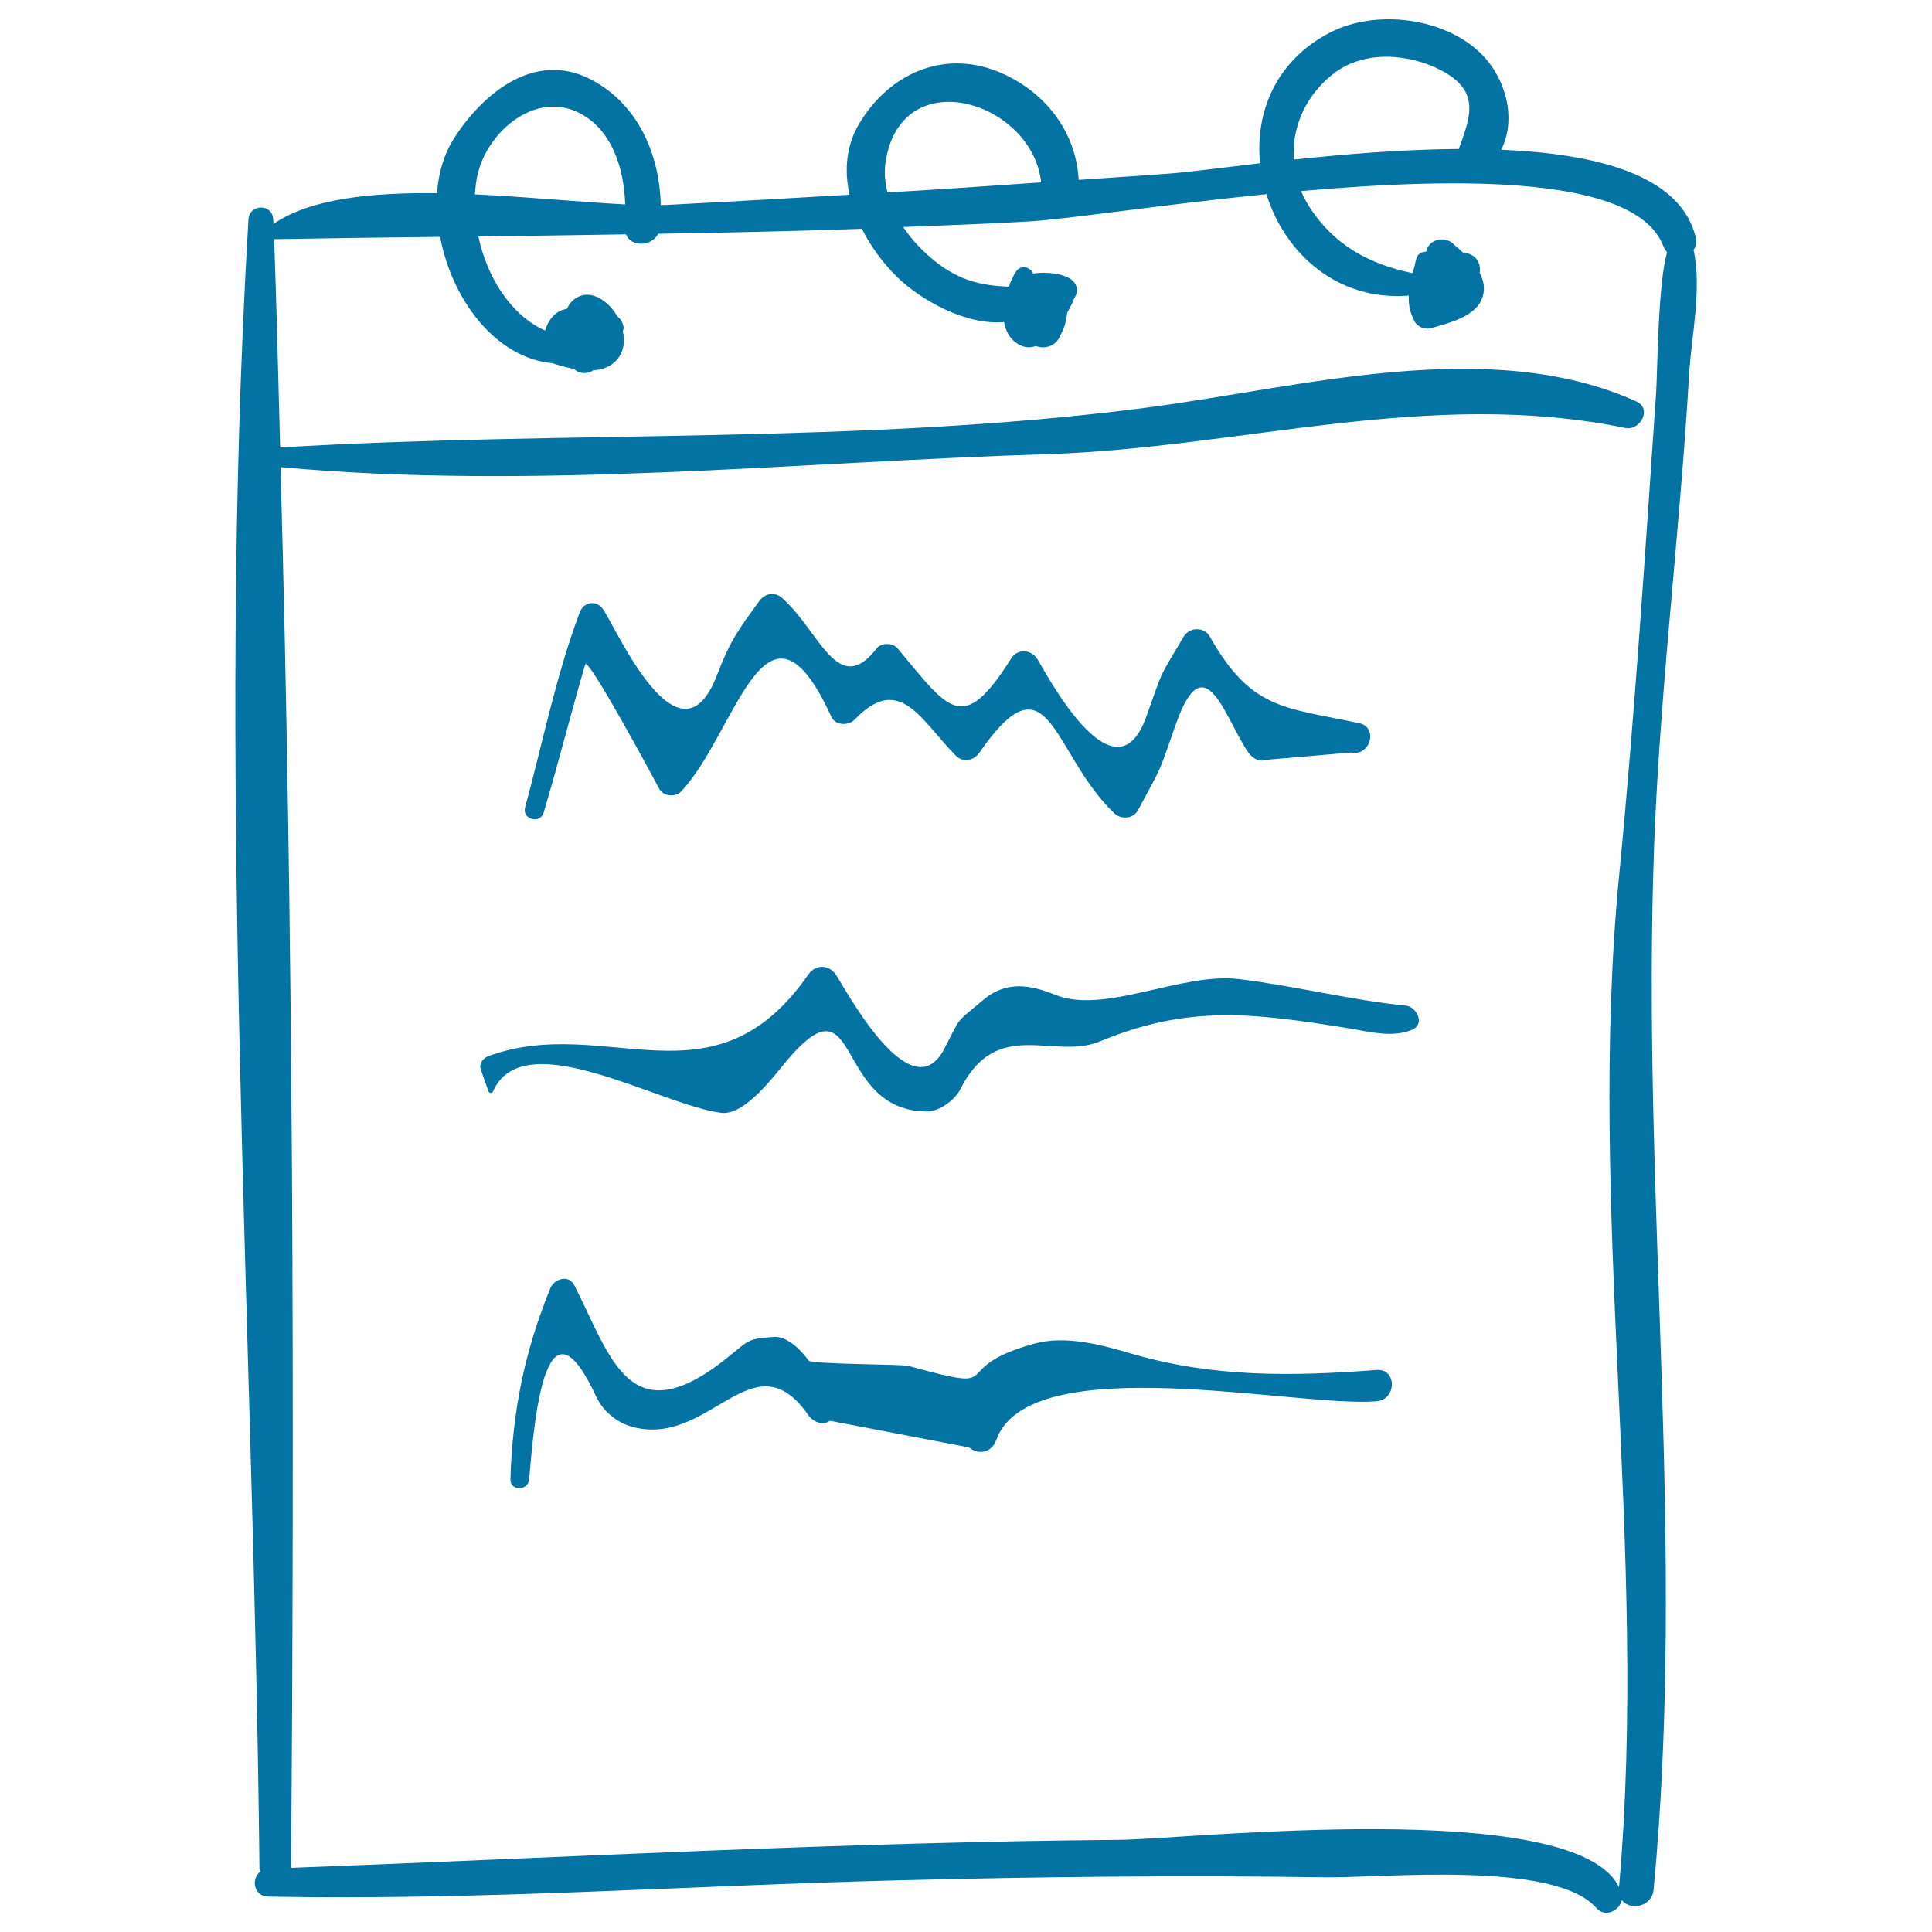
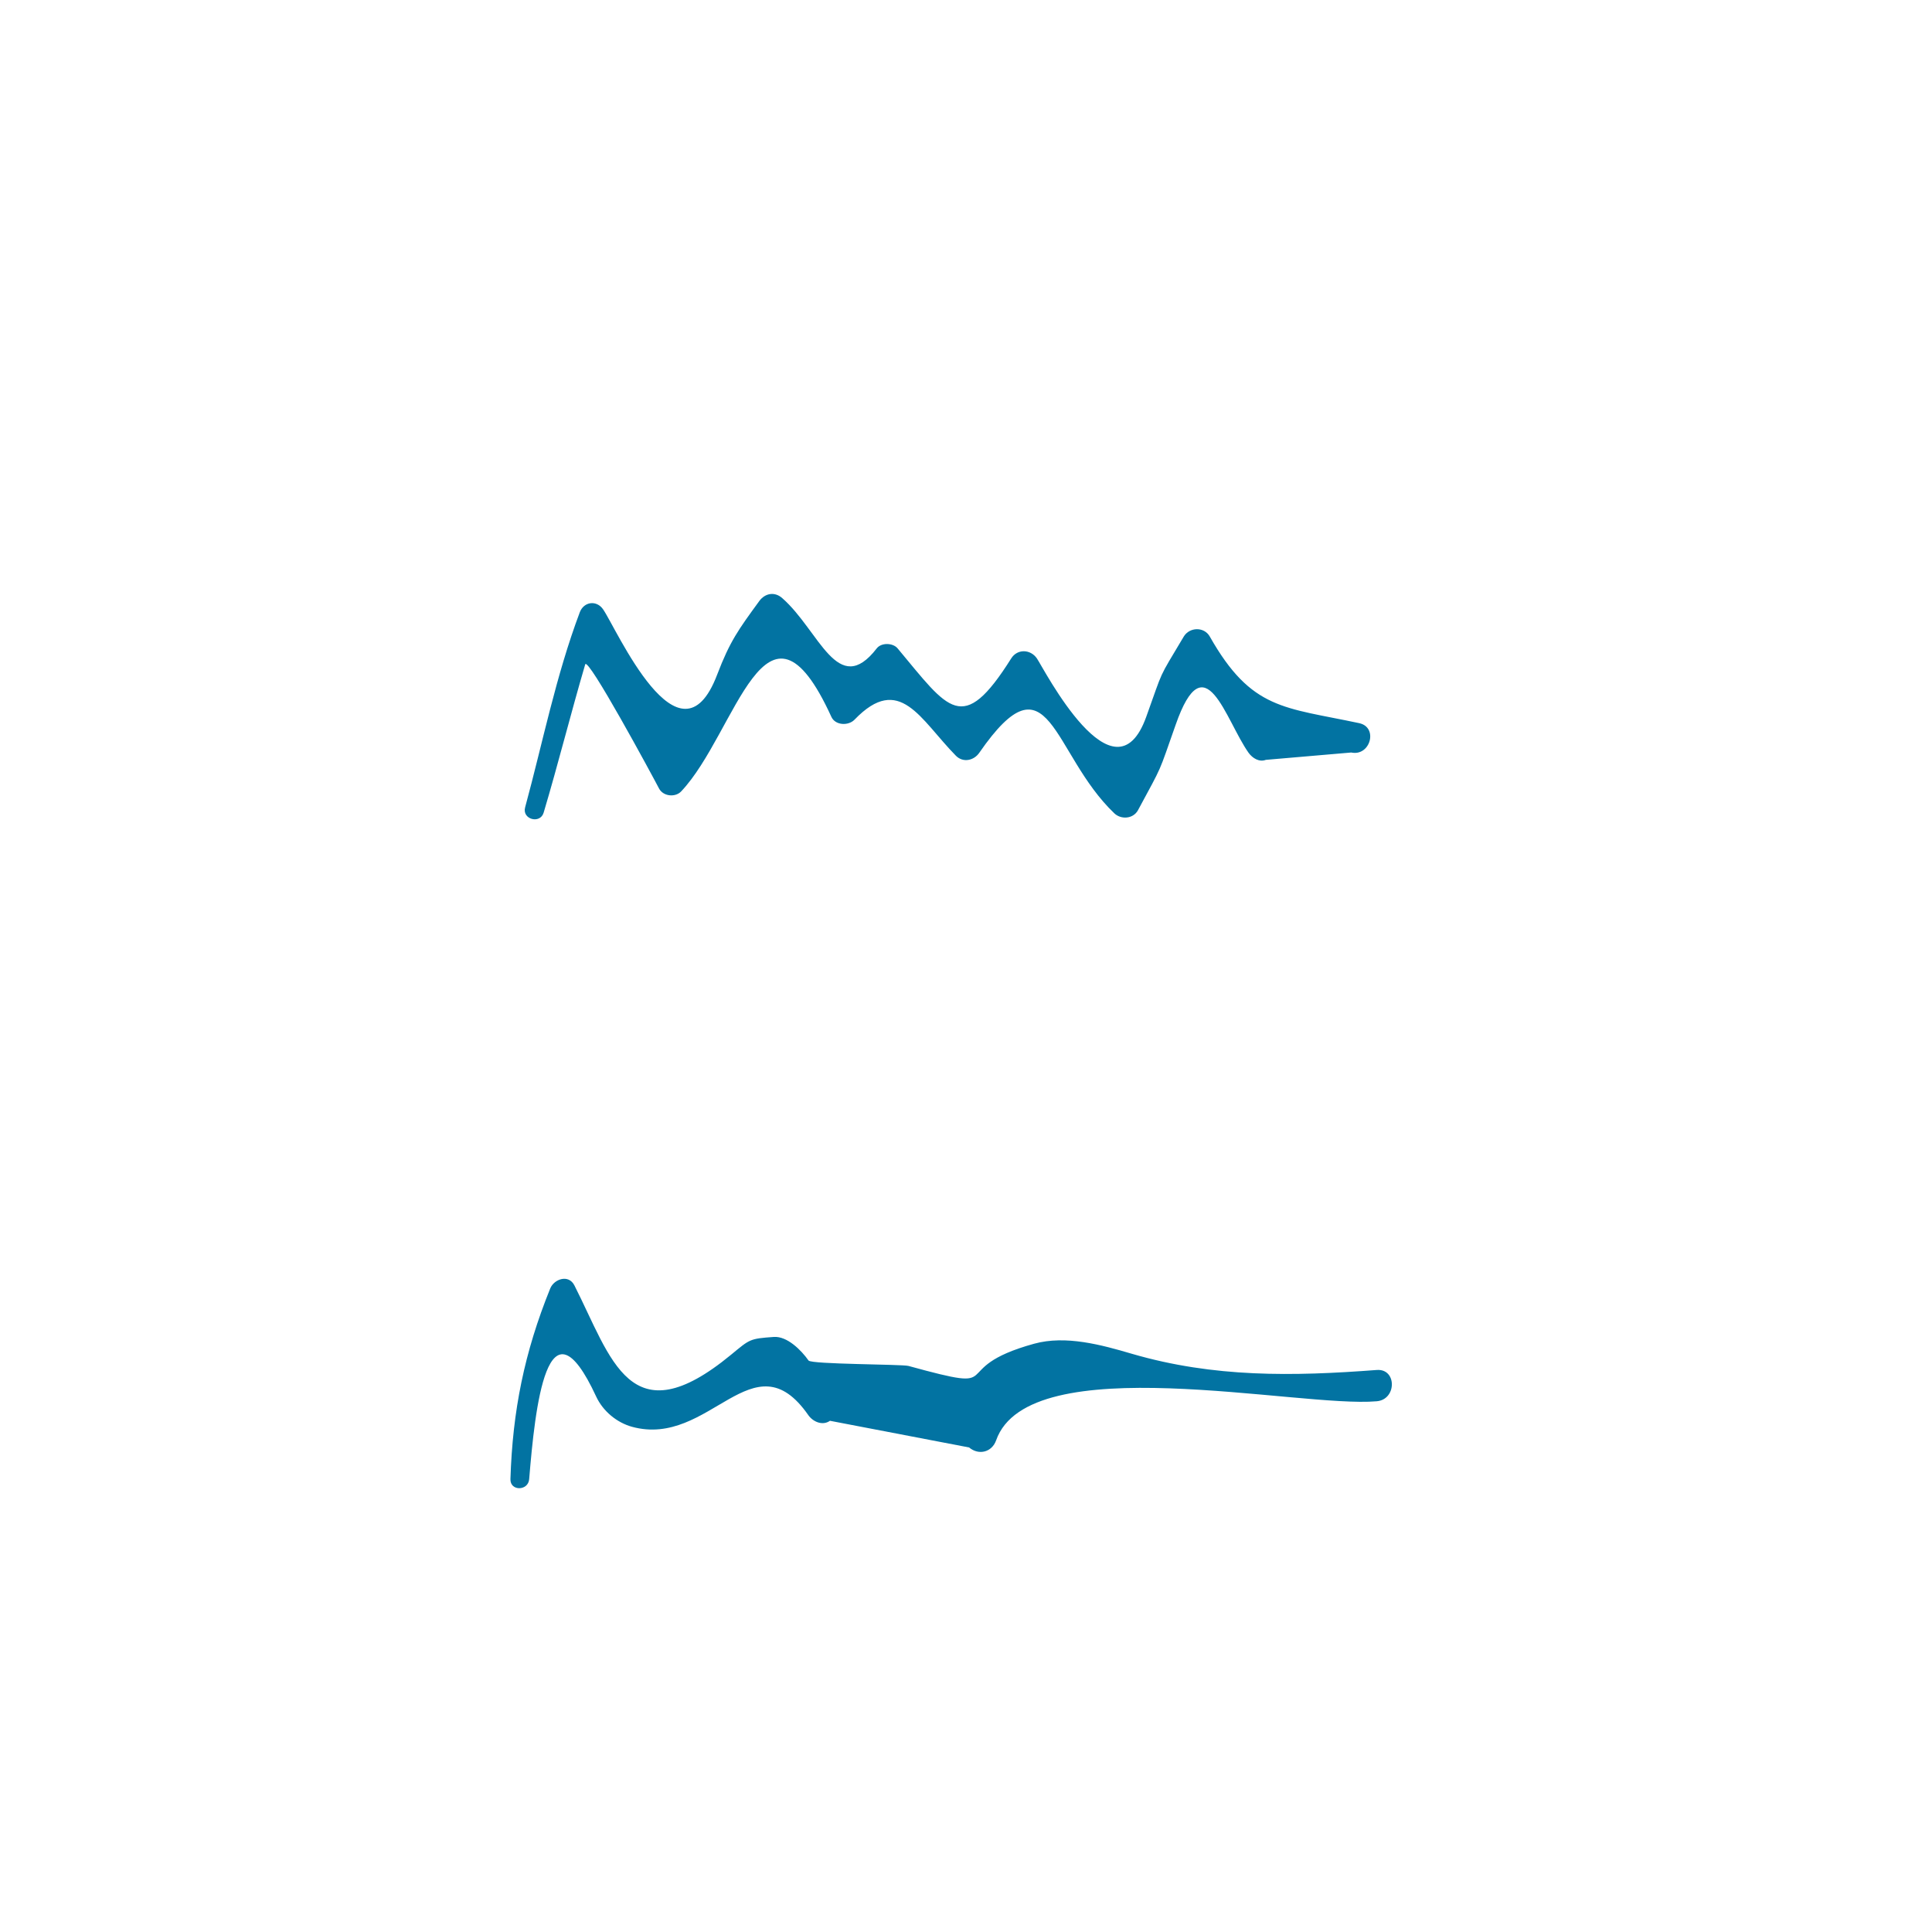
<svg xmlns="http://www.w3.org/2000/svg" viewBox="0 0 1000 1000" style="fill:#0273a2">
  <title>Notebook Hand Drawn Interface Tool SVG icon</title>
  <g>
    <g>
-       <path d="M874.3,193.6c1.1-19.3,6.7-43.9,2.3-64.2c1.2-1.8,1.7-4.1,1-7c-8.1-31.8-50.8-42.8-100.6-44.9c7.9-15.5,2.8-36.2-9.8-49.1c-18.9-19.4-55-23.8-78.7-11.6c-28.4,14.7-38.9,41.6-36.3,67.7c-20.6,2.4-37.7,4.7-47.8,5.4c-15.4,1.2-30.8,2.1-46.1,3.2c-1.2-24.1-16.4-44.6-39.1-54.9c-29.3-13.3-58.3-0.9-74.3,25.5c-7.1,11.7-7.9,24.6-5.2,37.1c-31.1,1.8-62.3,3.6-93.4,5.2c-1.3,0.1-2.9,0.1-4.3,0.1c-0.6-26.4-11.9-52.5-36.4-65.1c-28.9-14.8-55.6,7.2-70.6,30.6c-5.2,8.2-8.1,18-8.8,28.4c-33.7-0.4-65.4,2.7-84.7,15.9c0-0.8,0-1.5-0.1-2.3c-0.3-8.3-12.3-8.2-12.8,0c-16.9,282.9,2.7,570.1,5.7,853.4c0,0.7,0.2,1.2,0.4,1.8c-4.8,3.6-3.5,12.7,4.1,12.9c108.2,2.1,216.9-5.7,325.1-8.4c73.8-1.9,147.7-2.7,221.5-1.6c29.4,0.5,119.1-9,140.9,15.9c4.4,5.1,11.8,1.5,13.2-4.1c4.1,5.5,15.5,3.7,16.4-5.4c16.6-174.9-5.2-350.2-0.2-525.5C857.9,366.8,869.3,279.5,874.3,193.6z M690.5,37.9c15.9-12.1,39-10.2,55.8-1.3c20.4,10.8,14.5,24.4,8.8,40.5c-29.1,0.2-59.2,2.7-85.4,5.5C668.5,65.8,675.9,49.1,690.5,37.9z M458.6,82.3c9.2-50.5,75.8-29.5,80.3,12.1c-26.5,1.8-53,3.7-79.5,5.2C457.9,94.1,457.5,88.2,458.6,82.3z M247.4,89.5c5.6-22.2,30.2-42.5,52.5-31c17,8.7,23.1,28.9,23.7,47.3c-22.1-1.1-49.9-3.9-77.8-5.2C246.1,96.7,246.5,93,247.4,89.5z M838.1,452.7c-16.9,173.6,15.3,349.6-0.1,524.1c-22.7-47.1-223.2-24.8-258.5-24.5c-143.1,1.2-285.9,9.1-428.8,14.5c1.7-241,1.2-483.7-5.5-725c131.1,12,264.8-2.6,396.1-6.7c101.5-3.2,198.1-34.4,299.9-13.6c7.9,1.6,14-10,5.8-13.7c-76.4-34.5-173.9-7.2-253.5,3.2c-147.9,19.2-299.7,11.7-448.5,20.6c-1-36-1.8-72-3.1-107.8c28.7-0.5,57.3-0.9,85.9-1.2c6,32.1,28.4,62.6,58.1,65.4c0,0,0,0,0,0c3.2,1,7.1,2.2,11,2.9c2.6,2.4,6.6,3.1,10.1,0.8c4.8-0.3,9.2-1.9,12.4-5.6c3.6-4.2,4.1-9.5,3-14.6c0.1-0.6,0.4-1.2,0.4-1.8c-0.3-2.8-1.6-4.6-3.4-6.1c-0.2-0.3-0.3-0.6-0.5-0.9c-4-6.4-12.5-13.2-20.3-8.7c-2.5,1.4-4.1,3.5-5.1,5.8c-1.7,0.4-3.3,0.8-4.8,1.8c-3.5,2.3-5.4,5.8-6.6,9.5c-18-8.1-30.1-28-34.5-48.7c25.5-0.3,50.9-0.7,76.4-1.1c2.5,6.6,13.2,6.4,16.7-0.3c35.1-0.6,70.2-1.3,105.4-2.6c4.7,9.4,11.2,18.1,18.3,25c12.1,11.9,35.6,25.1,55.3,23.3c0.7,3.8,2.2,7.3,5.2,9.9c3.9,3.4,7.7,3.7,11.3,2.5c4.9,1.8,10.3,0,12.6-5.3c-0.1,0-0.1,0-0.2,0c2.2-3.3,3.3-7.6,3.8-11.9c1.4-2.6,2.6-5,3.5-6.9c-0.1,0.1-0.3,0.1-0.4,0.2c2.3-3,3-7-0.5-10.1c-3.7-3.3-12.9-4.7-20.2-3.5c-1.5-3.5-6.6-4.8-9.1-0.8c-1.3,2.1-2.5,4.8-3.6,7.6c-13.7-0.6-25.1-2.9-37.9-13c-6.2-4.9-12.1-11-16.7-17.9c21.8-0.9,43.5-1.6,65.3-2.9c20.1-1.2,68.8-8.7,122.7-14.1c9.4,30.4,36.6,55.5,73.7,52.5c-0.2,4,0.3,8.2,2.9,13.2c1.6,3.1,5.6,4.6,8.9,3.6c8.8-2.6,23.2-5.9,26.4-16.1c1.4-4.5,0.5-8.6-1.5-12.4c0.2-1.2,0.2-2.4-0.1-3.7c0-0.2-0.1-0.4-0.1-0.6c-1-3.8-4.5-6.1-8.3-6.1c-1.5-1.4-3-2.8-4.5-4c-1.6-1.9-4.1-3-6.6-3c-3.7,0-7.3,2.2-8.1,6.4c-2.4,0-4.7,1.1-5.3,4.2c-0.5,2.5-1.1,4.7-1.7,6.9c-22.3-4.7-40.3-14.2-53.2-33.9c-1.8-2.8-3.3-5.7-4.6-8.6c83.6-7.4,173.5-7.9,187.5,28.4c0.5,1.3,1.2,2.4,2,3.3c-4.8,15.8-5,62.8-5.7,72.7C851.5,286.4,846.2,369.3,838.1,452.7z" />
      <path d="M703.5,374.3c-38.8-8.3-55.7-6.7-77.3-44.8c-2.9-5.2-10.5-5-13.5,0c-13.7,23-10.2,16-19.4,41.5c-16.6,46.3-53-24.9-56.6-30.2c-3.3-4.8-10.1-5.1-13.3,0c-25.3,40.2-32.3,26.5-58.8-5.2c-2.4-2.9-8.4-3.1-10.8,0c-20.2,26.1-29.7-9.2-48.9-26c-3.9-3.5-8.9-2.6-11.9,1.5c-10.8,14.8-15.2,20.8-21.8,38.1c-19.5,51.3-52.3-24.3-59.1-33.9c-3.4-4.8-9.9-3.9-12,1.6c-12.4,33-19.1,67.1-28.3,101c-1.7,6.2,7.8,8.8,9.6,2.7c7.6-25.5,14-51.2,21.5-76.7c1.3-4.4,34.6,57.3,38.2,64.2c2.1,4.1,8.4,4.8,11.5,1.5c28.6-30.3,43.8-112.8,77.7-38.6c2,4.5,8.8,4.8,12,1.5c23.4-24.3,34-0.1,52.5,18.7c3.7,3.7,9.3,2.5,12.1-1.6c36.5-52.7,37.3,0.3,69.9,31.4c3.5,3.3,9.7,2.9,12.2-1.6c13.2-24.5,10.3-18.2,19.5-44.2c15.2-43.6,25.7-2.6,37.8,14.5c2,2.7,5.4,4.9,8.9,3.6c14.7-1.3,29.5-2.5,44.2-3.8C709.3,391.6,713.5,376.4,703.5,374.3z" />
-       <path d="M727.5,520.5c-28.7-2.9-57.2-10.2-86-13.7c-30.1-3.7-69.7,18.5-95.4,8.1c-12.3-5-25-7.6-37.1,2.6c-15,12.7-11.2,7.9-20.2,25.3c-17.4,33.6-52-32.4-56.2-38.4c-3.7-5.3-10.5-5.3-14.2,0c-49.2,70.8-104.6,20-165.5,42.2c-2.8,1-5.2,4-4,7.1c1.3,3.7,2.6,7.4,3.9,11.1c0.3,0.9,1.8,1.4,2.3,0.3c15.6-36.1,86.4,6.9,118.2,10.9c12.6,1.6,28.4-20.6,34.6-27.8c37.9-44.2,23.3,27.1,72.1,27.1c6.2,0,14.3-6,17-11.4c19-38,48.4-14.9,72.4-24.9c46.1-19.2,80.1-14.5,127.8-6.9c10.7,1.7,23.2,5.3,33.7,0.9C737.8,530.1,733.3,521,727.5,520.5z" />
      <path d="M712.6,709.1c-43.5,3.3-84.3,4-126.8-8.4c-15.6-4.6-34.2-9.7-50.5-5.2c-47.3,13-11.2,26.3-65.1,11.5c-3.3-0.9-50.3-0.8-51.7-2.8c-3.8-5.4-11.1-12.7-18-12.2c-12.5,0.9-12.3,1.1-22.1,9.2c-52.4,43.2-61.9,1.9-81.1-35.9c-3-5.9-10.5-3.3-12.5,1.6c-13.4,33.1-19.5,63.4-20.6,98.7c-0.2,6.3,9.2,6.2,9.7,0c3-36.6,9.3-97.6,34.7-42.7c3.5,7.5,10.6,13.4,18.5,15.6c40.4,11.1,62.7-47.1,91.3-6c2.4,3.4,7.3,5.6,11.2,2.9c24,4.6,48,9.2,72,13.8c5,4.2,11.8,2.5,14-3.7c17-48.3,156.7-16.7,196.9-20.2C723,724.5,723.1,708.3,712.6,709.1z" />
    </g>
  </g>
</svg>